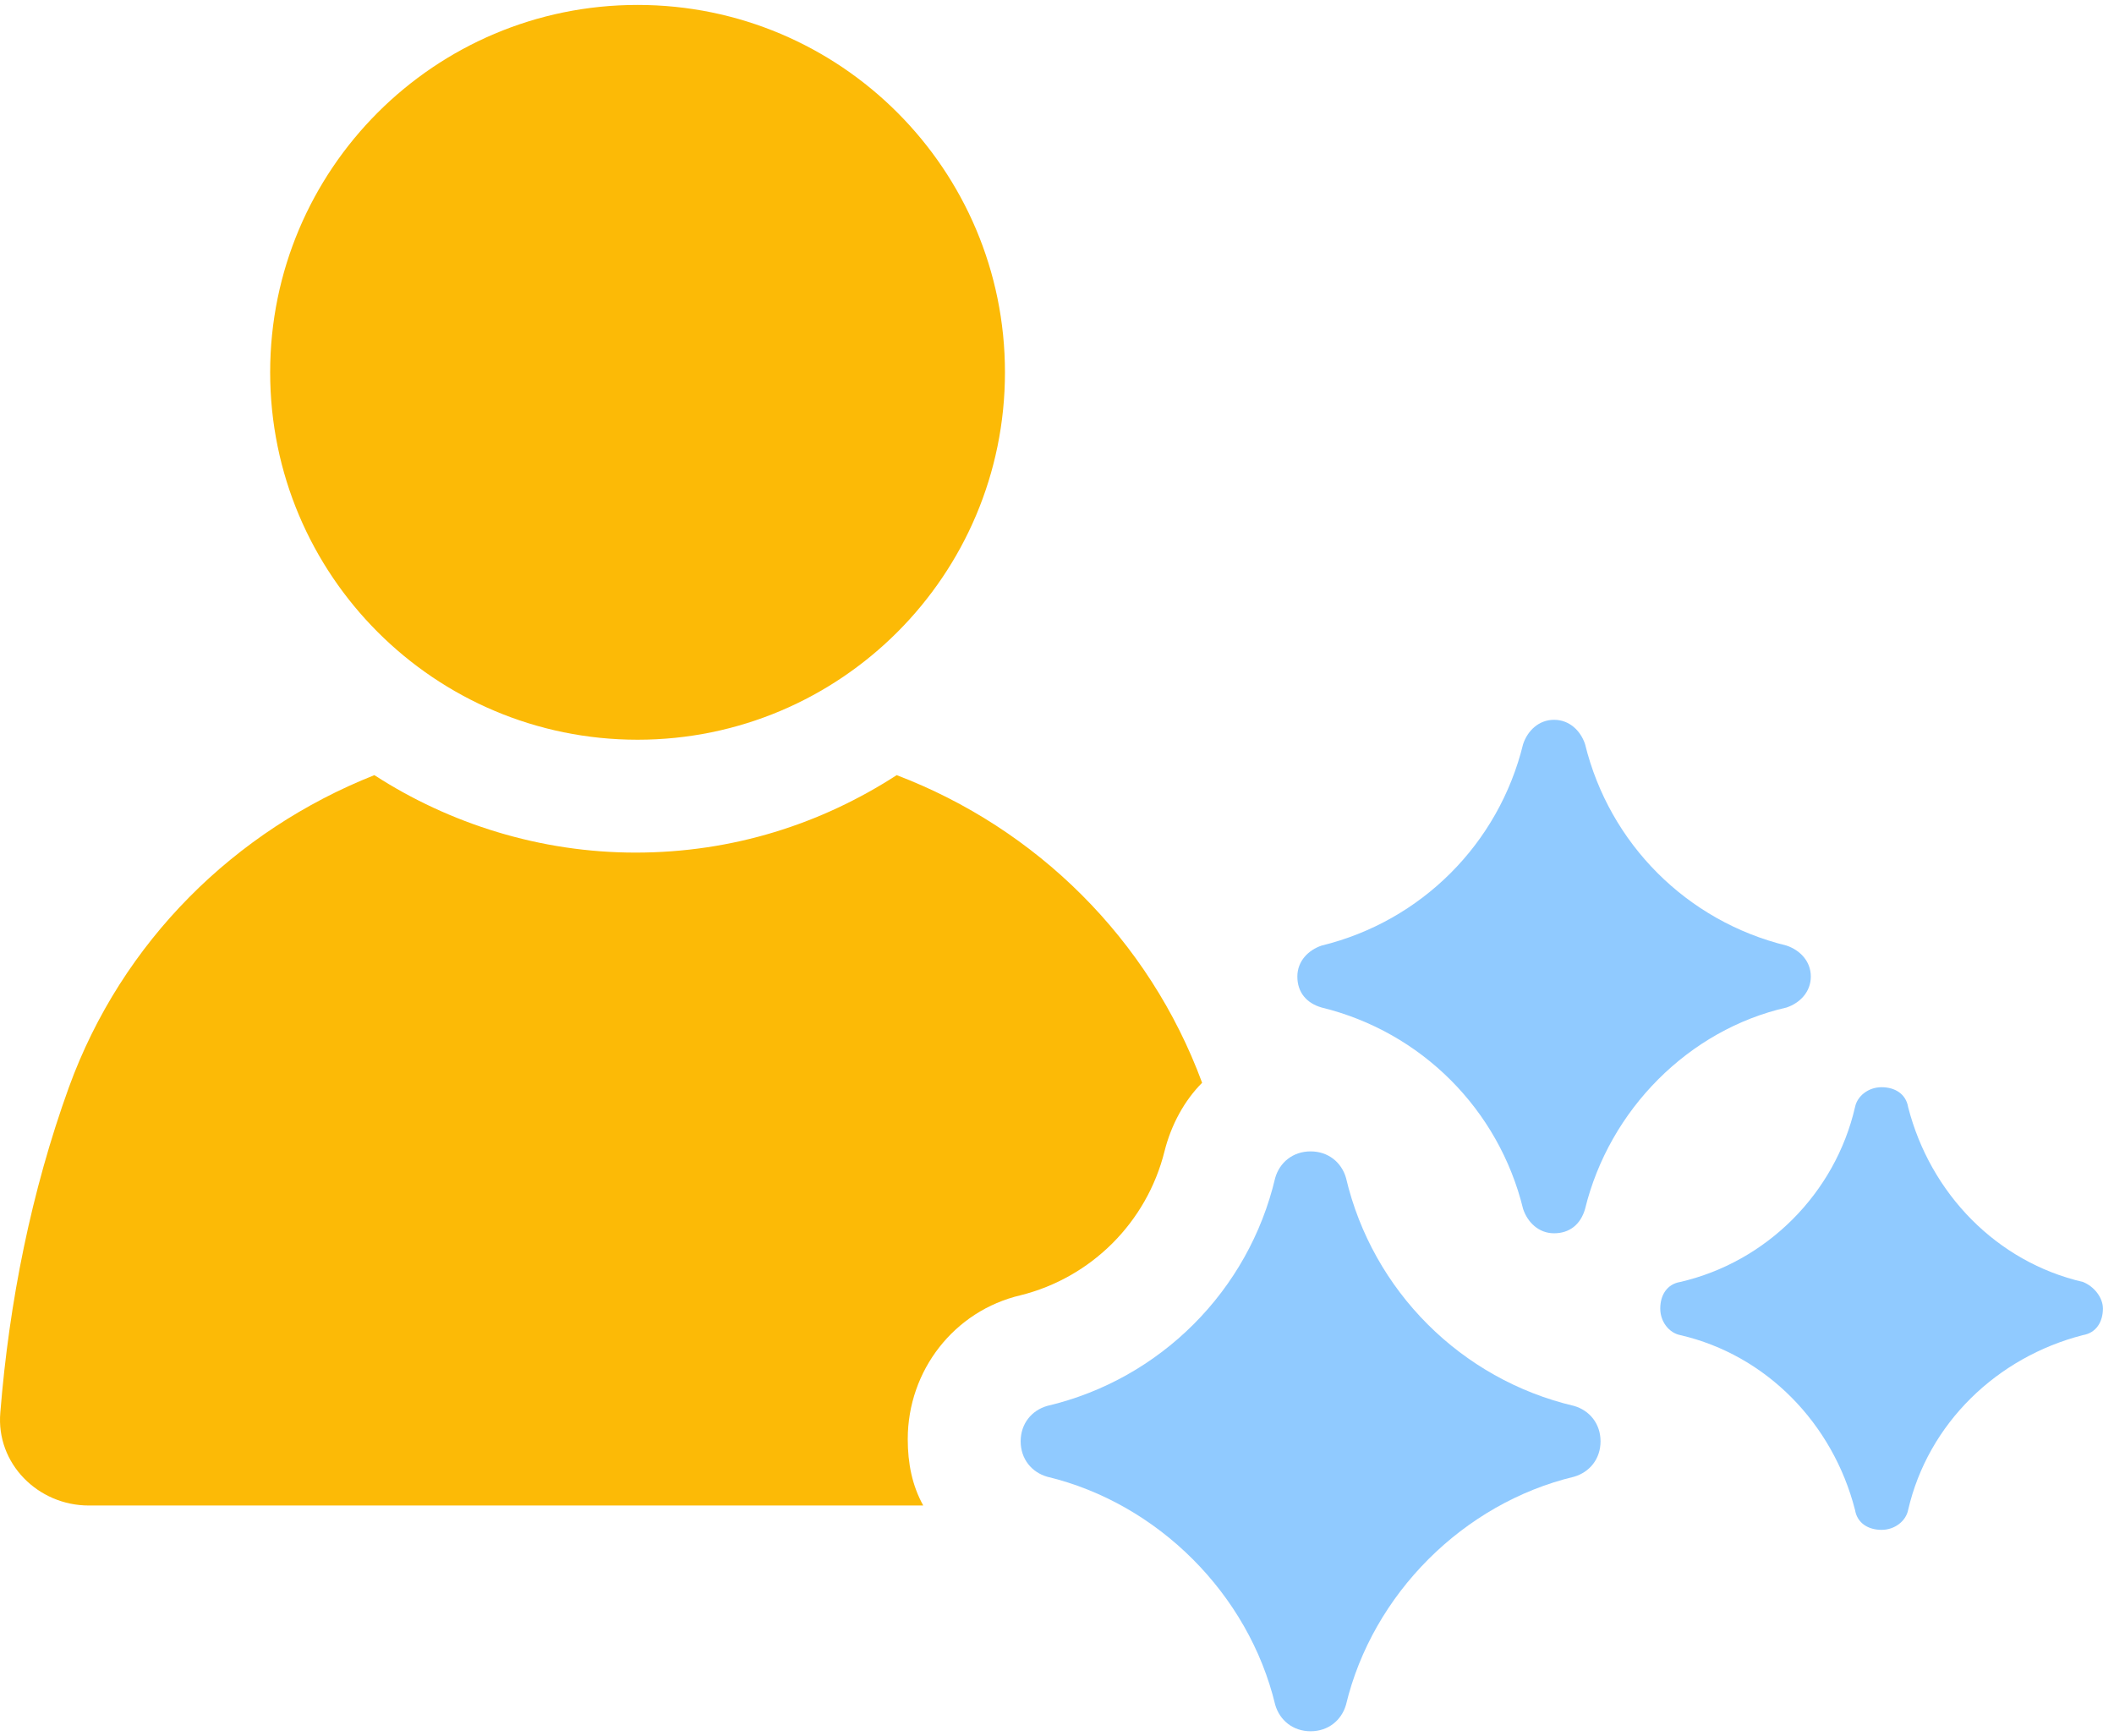
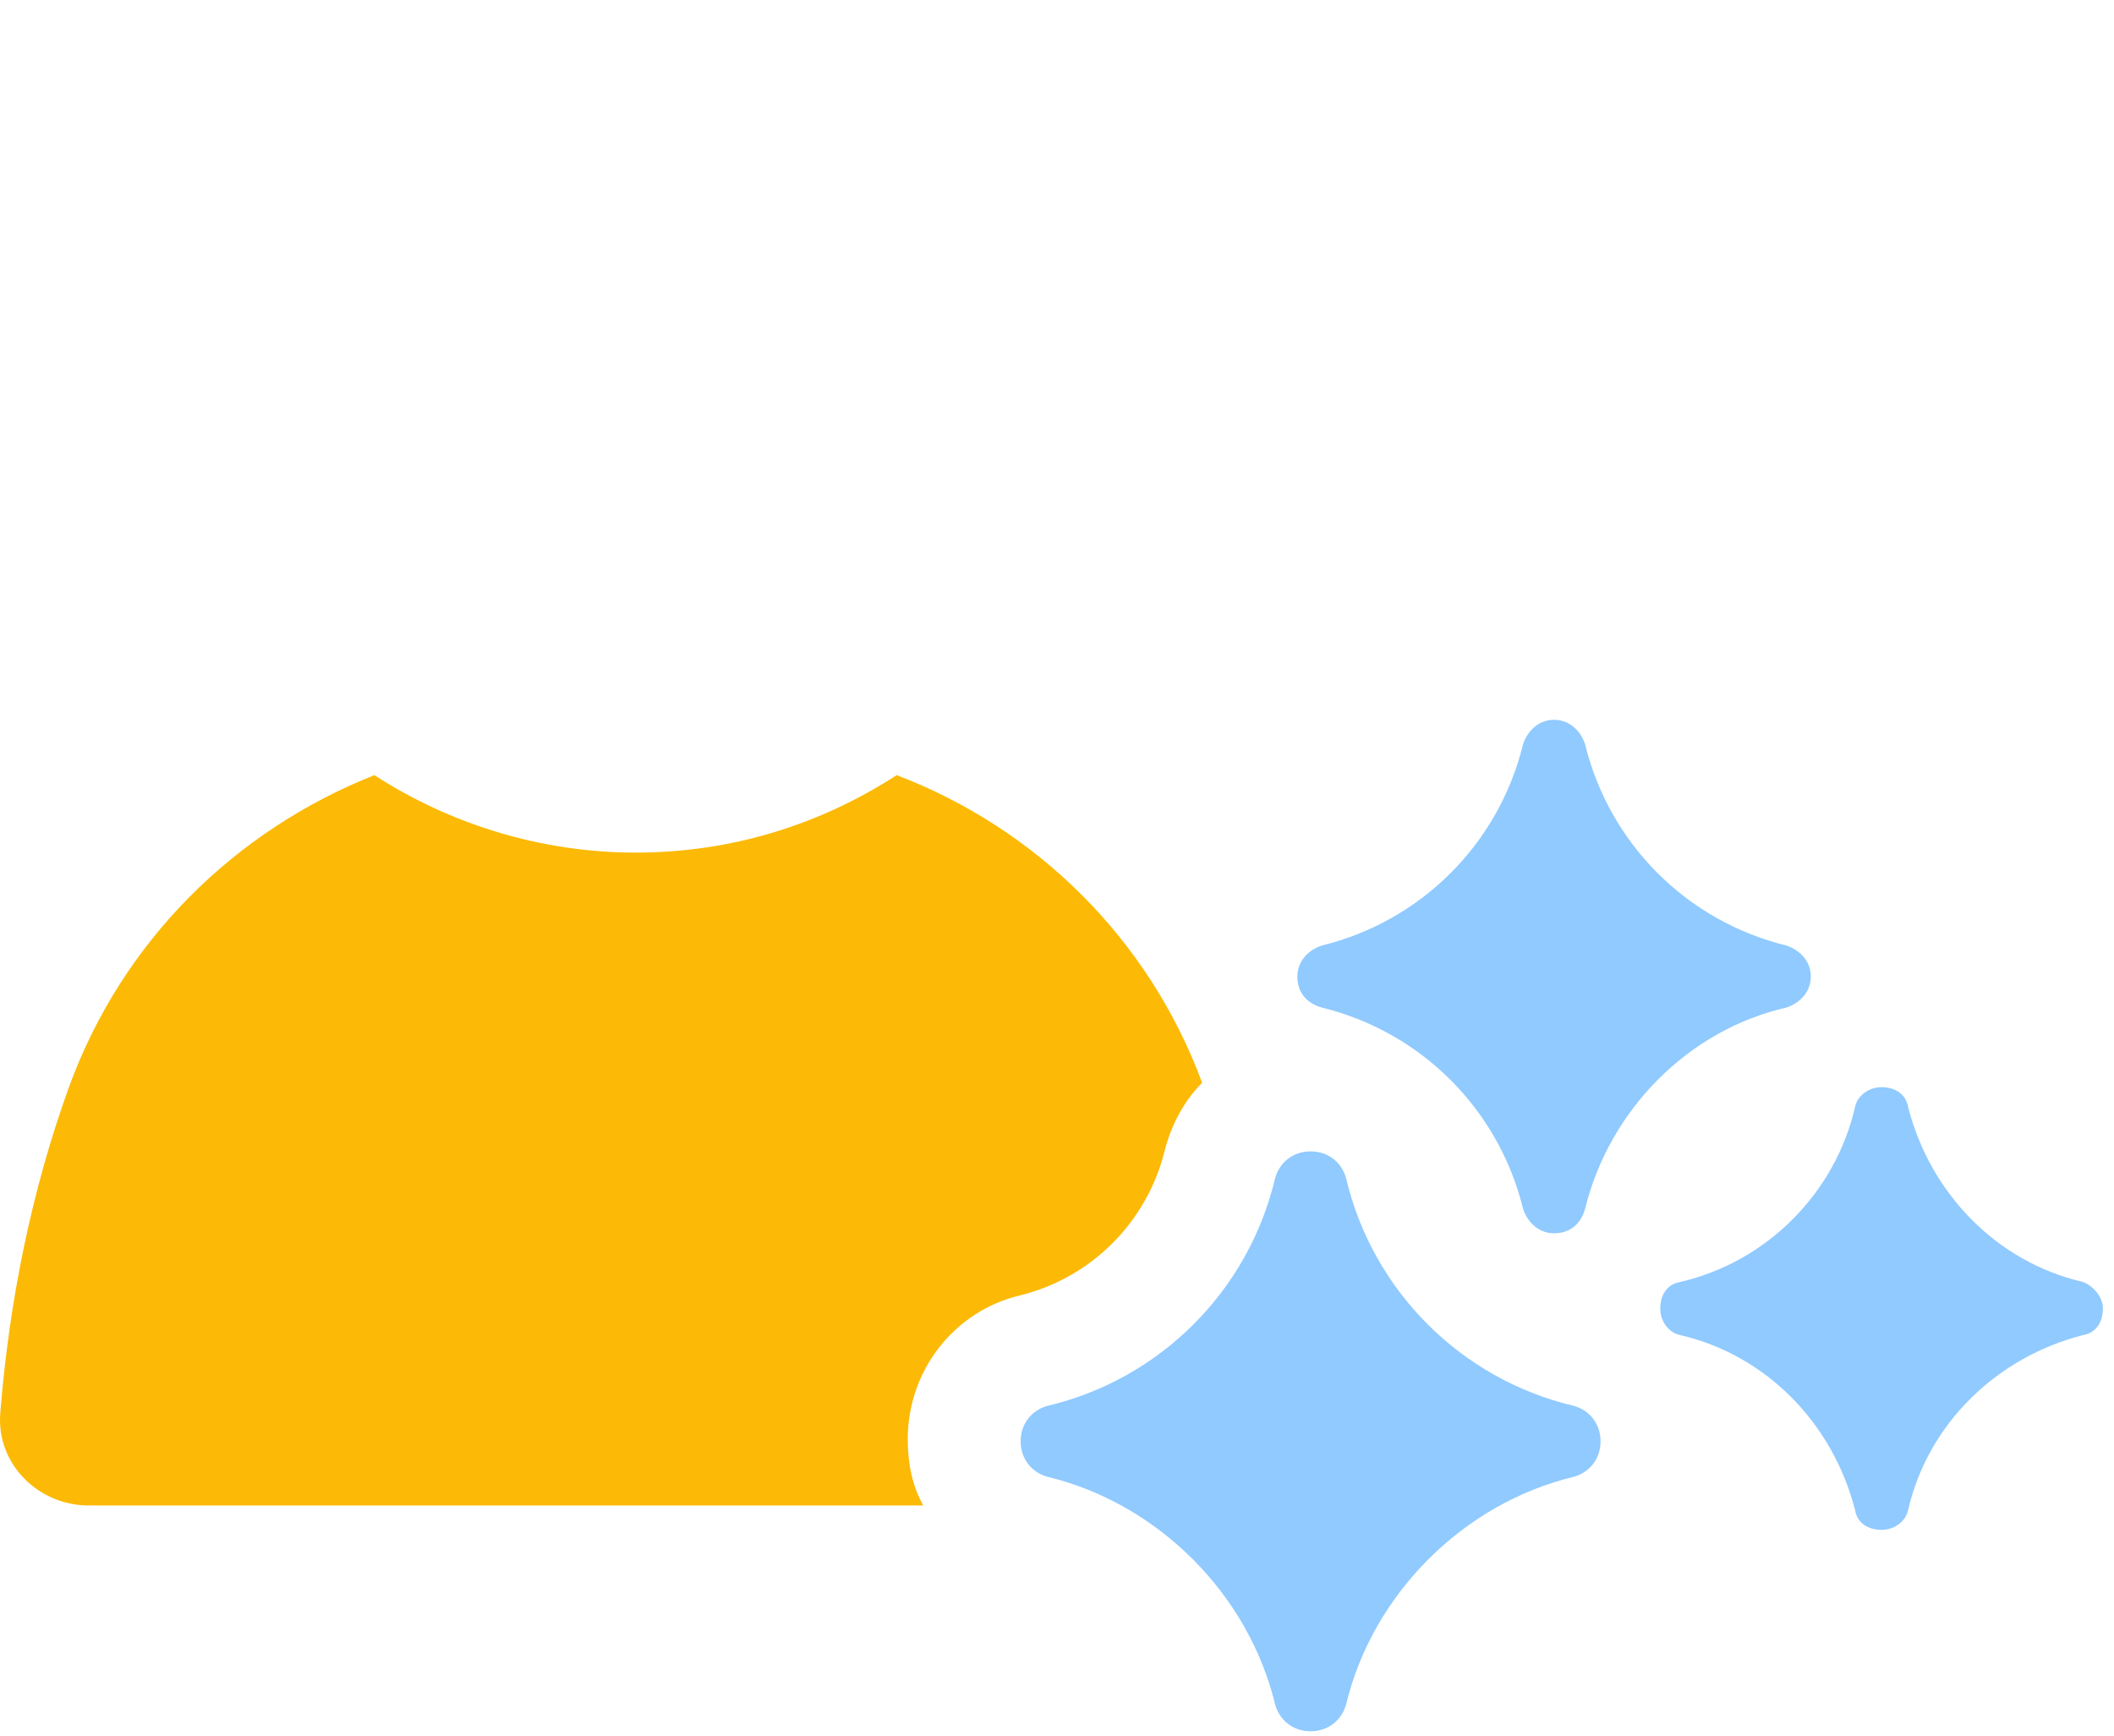
<svg xmlns="http://www.w3.org/2000/svg" width="190" height="156" viewBox="0 0 190 156" fill="none">
  <path d="M91.731 116.414C98.097 114.823 103.07 109.85 104.661 103.484C105.258 101.097 106.452 98.909 108.043 97.318C103.269 84.388 93.124 74.442 80.592 69.668C73.829 74.044 65.872 76.63 57.119 76.63C48.566 76.63 40.41 74.044 33.647 69.668C21.114 74.641 10.97 84.587 6.195 97.716C2.814 107.065 0.824 117.011 0.029 126.957C-0.369 131.532 3.41 135.312 7.986 135.312H82.979C81.984 133.521 81.586 131.532 81.586 129.344C81.586 123.178 85.764 117.807 91.731 116.414Z" fill="#FCBA06" />
-   <path d="M57.302 66.485C75.539 66.485 90.323 51.701 90.323 33.464C90.323 15.227 75.539 0.443 57.302 0.443C39.065 0.443 24.281 15.227 24.281 33.464C24.281 51.701 39.065 66.485 57.302 66.485Z" fill="#FCBA06" />
  <path d="M160.563 90.555C161.757 90.157 162.751 89.162 162.751 87.77C162.751 86.377 161.757 85.383 160.563 84.985C151.612 82.797 144.649 75.835 142.461 66.883C142.063 65.69 141.069 64.695 139.676 64.695C138.284 64.695 137.289 65.69 136.892 66.883C134.703 75.835 127.741 82.797 118.79 84.985C117.596 85.383 116.602 86.377 116.602 87.77C116.602 89.162 117.397 90.157 118.79 90.555C127.741 92.743 134.703 99.705 136.892 108.657C137.289 109.85 138.284 110.845 139.676 110.845C141.069 110.845 142.063 110.049 142.461 108.657C144.649 99.705 151.811 92.544 160.563 90.555Z" fill="#90CAFF" />
  <path d="M141.465 126.36C131.32 123.973 123.363 116.016 120.976 105.871C120.578 104.479 119.384 103.484 117.793 103.484C116.202 103.484 115.008 104.479 114.61 105.871C112.223 116.016 104.266 123.973 94.121 126.36C92.729 126.758 91.734 127.952 91.734 129.543C91.734 131.134 92.729 132.328 94.121 132.726C104.067 135.113 112.223 143.269 114.61 153.215C115.008 154.607 116.202 155.602 117.793 155.602C119.384 155.602 120.578 154.607 120.976 153.215C123.363 143.269 131.519 135.113 141.465 132.726C142.857 132.328 143.852 131.134 143.852 129.543C143.852 127.952 142.857 126.758 141.465 126.36Z" fill="#90CAFF" />
  <path d="M187.213 115.221C179.455 113.43 173.487 107.264 171.498 99.506C171.299 98.312 170.304 97.716 169.111 97.716C167.917 97.716 166.923 98.511 166.724 99.506C164.934 107.264 158.767 113.43 151.009 115.221C149.816 115.42 149.219 116.414 149.219 117.608C149.219 118.801 150.015 119.796 151.009 119.995C158.767 121.785 164.735 127.952 166.724 135.71C166.923 136.903 167.917 137.5 169.111 137.5C170.304 137.5 171.299 136.704 171.498 135.71C173.288 127.952 179.455 121.984 187.213 119.995C188.406 119.796 189.003 118.801 189.003 117.608C189.003 116.613 188.207 115.619 187.213 115.221Z" fill="#90CAFF" />
</svg>